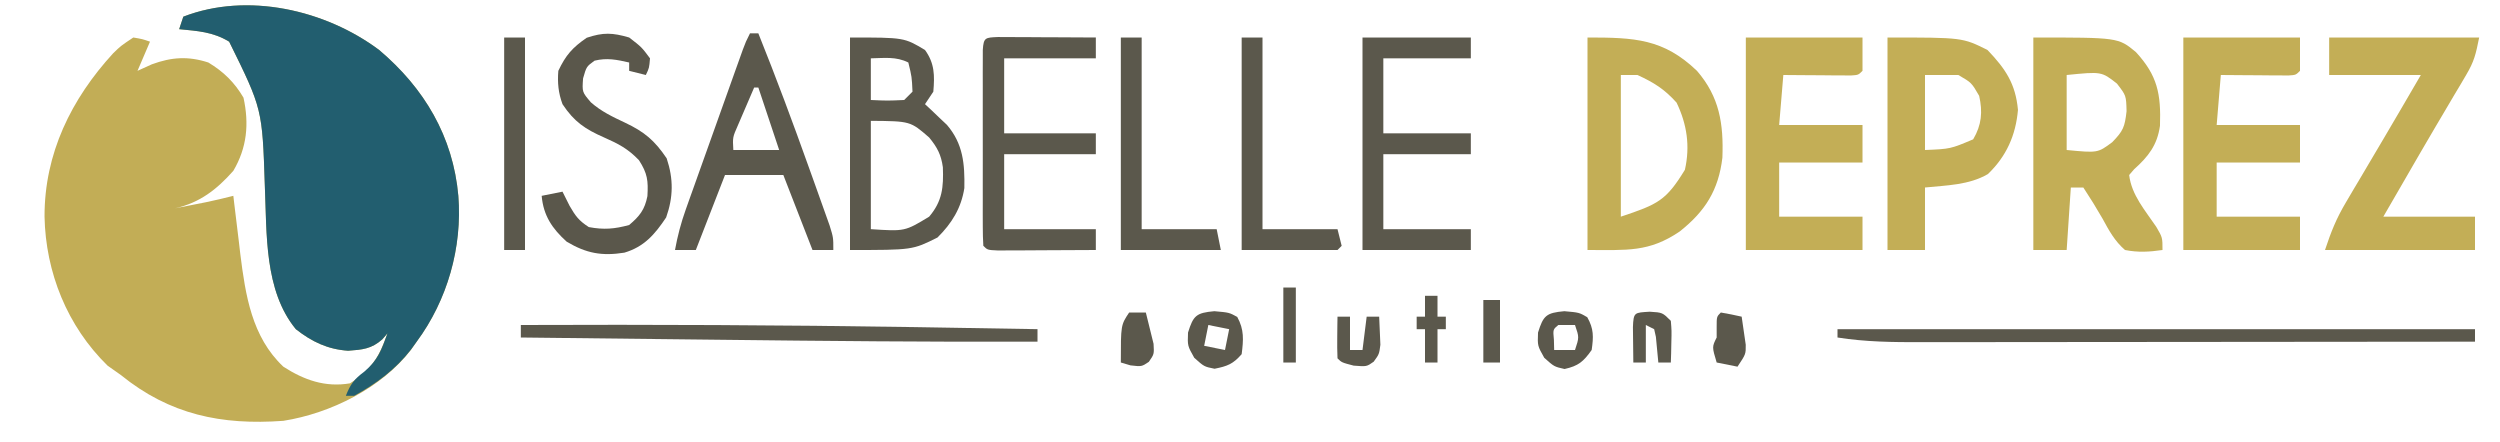
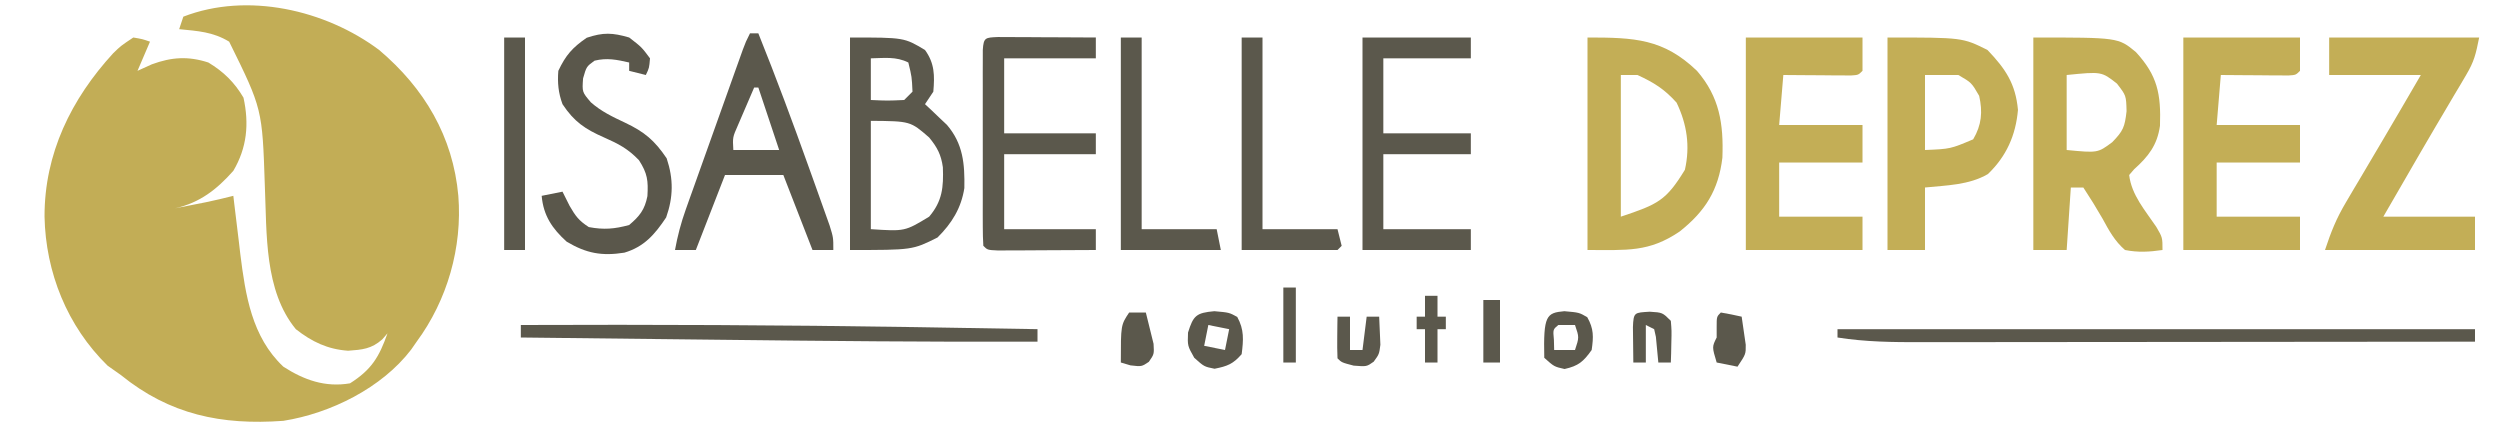
<svg xmlns="http://www.w3.org/2000/svg" version="1.1" width="600" height="106">
  <path d="M0 0 C10.836 9.165 17.728 20.757 19 35 C19.983 47.385 16.358 60.028 9 70 C8.56 70.632 8.121 71.263 7.668 71.914 C0.642 81.106 -11.691 87.213 -23 89 C-37.821 90.078 -50.236 87.538 -62 78 C-63.052 77.257 -64.104 76.515 -65.188 75.75 C-74.861 66.291 -80.043 53.38 -80.312 40 C-80.346 24.86 -73.921 11.781 -63.832 0.777 C-62 -1 -62 -1 -59 -3 C-56.812 -2.625 -56.812 -2.625 -55 -2 C-55.99 0.31 -56.98 2.62 -58 5 C-56.866 4.484 -55.731 3.969 -54.562 3.438 C-49.825 1.697 -45.833 1.432 -41 3 C-37.329 5.212 -34.737 7.75 -32.562 11.438 C-31.182 17.726 -31.723 23.448 -35 29 C-38.988 33.49 -43.043 36.66 -49 38 C-47.416 37.689 -45.833 37.376 -44.25 37.062 C-43.368 36.888 -42.487 36.714 -41.578 36.535 C-39.367 36.076 -37.188 35.555 -35 35 C-34.925 35.644 -34.85 36.289 -34.772 36.953 C-34.42 39.928 -34.054 42.901 -33.688 45.875 C-33.511 47.395 -33.511 47.395 -33.33 48.945 C-32.094 58.835 -30.57 68.873 -23 76 C-18.022 79.21 -12.945 81.01 -7 80 C-1.839 76.725 -0.011 73.697 2 68 C1.589 68.474 1.178 68.949 0.754 69.438 C-1.848 71.755 -4.053 71.926 -7.457 72.176 C-12.372 71.836 -16.151 70.021 -20 67 C-27.615 57.731 -26.947 44.035 -27.438 32.625 C-28.046 14.125 -28.046 14.125 -36 -2 C-39.895 -4.369 -43.53 -4.553 -48 -5 C-47.67 -5.99 -47.34 -6.98 -47 -8 C-31.606 -13.969 -12.845 -9.613 0 0 Z M4 62 C5 64 5 64 5 64 Z " fill="#C2AD56" transform="translate(91,12)" />
-   <path d="M0 0 C10.836 9.165 17.728 20.757 19 35 C19.982 47.371 16.368 60.046 9 70 C8.537 70.643 8.074 71.286 7.598 71.949 C3.884 76.692 -0.723 80.119 -6 83 C-6.66 83 -7.32 83 -8 83 C-6.9 80.199 -6.02 79.015 -3.562 77.188 C-0.268 74.375 0.527 72.031 2 68 C1.589 68.474 1.178 68.949 0.754 69.438 C-1.848 71.755 -4.053 71.926 -7.457 72.176 C-12.372 71.836 -16.151 70.021 -20 67 C-27.615 57.731 -26.947 44.035 -27.438 32.625 C-28.046 14.125 -28.046 14.125 -36 -2 C-39.895 -4.369 -43.53 -4.553 -48 -5 C-47.67 -5.99 -47.34 -6.98 -47 -8 C-31.606 -13.969 -12.845 -9.613 0 0 Z M4 62 C5 64 5 64 5 64 Z " fill="#225E6F" transform="translate(91,12)" />
  <path d="M0 0 C20.366 0 20.366 0 24.586 3.469 C29.822 9.139 30.652 13.56 30.395 21.188 C29.742 25.84 27.604 28.562 24.188 31.625 C23.796 32.079 23.404 32.532 23 33 C23.562 37.813 26.87 41.535 29.504 45.441 C31 48 31 48 31 51 C27.887 51.461 25.098 51.62 22 51 C19.546 48.885 18.158 46.327 16.625 43.5 C15.15 40.934 13.632 38.474 12 36 C11.01 36 10.02 36 9 36 C8.67 40.95 8.34 45.9 8 51 C5.36 51 2.72 51 0 51 C0 34.17 0 17.34 0 0 Z M8 9 C8 14.94 8 20.88 8 27 C15.457 27.717 15.457 27.717 18.938 25.125 C21.578 22.405 21.944 21.498 22.375 17.688 C22.281 13.932 22.281 13.932 20.062 11.062 C16.371 8.162 16.371 8.162 8 9 Z " fill="#C3AE56" transform="translate(488,9)" />
  <path d="M0 0 C11.293 0 18.218 0.286 26.27 8 C31.683 14.257 32.678 20.716 32.375 28.852 C31.446 36.649 28.251 41.705 22.125 46.559 C14.733 51.572 9.525 51 0 51 C0 34.17 0 17.34 0 0 Z M8 9 C8 20.22 8 31.44 8 43 C16.936 40.021 18.86 39.138 23.375 31.75 C24.661 26.092 23.875 20.818 21.375 15.625 C18.416 12.355 16.004 10.859 12 9 C10.68 9 9.36 9 8 9 Z " fill="#C3AE56" transform="translate(381,9)" />
  <path d="M0 0 C9.24 0 18.48 0 28 0 C28 2.64 28 5.28 28 8 C27 9 27 9 25.234 9.114 C24.485 9.108 23.736 9.103 22.965 9.098 C22.156 9.094 21.347 9.091 20.514 9.088 C19.664 9.08 18.813 9.071 17.938 9.062 C17.083 9.058 16.229 9.053 15.35 9.049 C13.233 9.037 11.117 9.019 9 9 C8.67 12.96 8.34 16.92 8 21 C14.6 21 21.2 21 28 21 C28 23.97 28 26.94 28 30 C21.4 30 14.8 30 8 30 C8 34.29 8 38.58 8 43 C14.6 43 21.2 43 28 43 C28 45.64 28 48.28 28 51 C18.76 51 9.52 51 0 51 C0 34.17 0 17.34 0 0 Z " fill="#C3AE56" transform="translate(524,9)" />
  <path d="M0 0 C9.24 0 18.48 0 28 0 C28 2.64 28 5.28 28 8 C27 9 27 9 25.234 9.114 C24.485 9.108 23.736 9.103 22.965 9.098 C22.156 9.094 21.347 9.091 20.514 9.088 C19.664 9.08 18.813 9.071 17.938 9.062 C17.083 9.058 16.229 9.053 15.35 9.049 C13.233 9.037 11.117 9.019 9 9 C8.67 12.96 8.34 16.92 8 21 C14.6 21 21.2 21 28 21 C28 23.97 28 26.94 28 30 C21.4 30 14.8 30 8 30 C8 34.29 8 38.58 8 43 C14.6 43 21.2 43 28 43 C28 45.64 28 48.28 28 51 C18.76 51 9.52 51 0 51 C0 34.17 0 17.34 0 0 Z " fill="#C3AE56" transform="translate(419,9)" />
  <path d="M0 0 C11.88 0 23.76 0 36 0 C35.204 3.979 34.811 5.732 32.883 8.977 C32.227 10.094 32.227 10.094 31.558 11.233 C31.085 12.022 30.612 12.812 30.125 13.625 C29.131 15.311 28.138 16.997 27.145 18.684 C26.63 19.552 26.115 20.421 25.584 21.316 C22.964 25.756 20.391 30.223 17.812 34.688 C16.224 37.431 14.636 40.174 13 43 C20.26 43 27.52 43 35 43 C35 45.64 35 48.28 35 51 C23.12 51 11.24 51 -1 51 C0.48 46.559 1.701 43.488 4.012 39.586 C4.605 38.577 5.199 37.567 5.811 36.527 C6.43 35.487 7.049 34.447 7.688 33.375 C8.288 32.358 8.888 31.341 9.506 30.293 C10.716 28.242 11.928 26.192 13.142 24.144 C16.118 19.109 19.058 14.054 22 9 C14.74 9 7.48 9 0 9 C0 6.03 0 3.06 0 0 Z " fill="#C3AE56" transform="translate(559,9)" />
  <path d="M0 0 C18 0 18 0 24 3 C28.348 7.546 30.732 11.104 31.312 17.375 C30.787 23.473 28.518 28.545 24.094 32.777 C19.546 35.433 14.138 35.476 9 36 C9 40.95 9 45.9 9 51 C6.03 51 3.06 51 0 51 C0 34.17 0 17.34 0 0 Z M9 9 C9 14.94 9 20.88 9 27 C15.094 26.747 15.094 26.747 20.562 24.438 C22.607 20.97 22.863 17.857 22 14 C20.167 10.833 20.167 10.833 17 9 C14.36 9 11.72 9 9 9 Z " fill="#C3AE56" transform="translate(453,9)" />
  <path d="M0 0 C13 0 13 0 18 3 C20.324 6.209 20.331 9.116 20 13 C19.01 14.485 19.01 14.485 18 16 C18.723 16.671 18.723 16.671 19.461 17.355 C20.093 17.96 20.724 18.565 21.375 19.188 C22.001 19.779 22.628 20.371 23.273 20.98 C27.159 25.525 27.555 30.358 27.445 36.141 C26.698 40.937 24.432 44.61 21 48 C15 51 15 51 0 51 C0 34.17 0 17.34 0 0 Z M5 5 C5 8.3 5 11.6 5 15 C9.01 15.179 9.01 15.179 13 15 C13.66 14.34 14.32 13.68 15 13 C14.836 9.434 14.836 9.434 14 6 C11.043 4.522 8.258 4.94 5 5 Z M5 20 C5 28.58 5 37.16 5 46 C13.164 46.537 13.164 46.537 19 43 C22.187 39.263 22.462 35.886 22.289 31.148 C21.885 28.146 20.918 26.329 19 24 C14.489 20.078 14.489 20.078 5 20 Z " fill="#5B584C" transform="translate(204,9)" />
  <path d="M0 0 C1.084 0.005 2.168 0.01 3.285 0.016 C5.04 0.021 5.04 0.021 6.83 0.026 C8.677 0.038 8.677 0.038 10.562 0.051 C12.416 0.058 12.416 0.058 14.306 0.065 C17.371 0.077 20.435 0.093 23.5 0.114 C23.5 1.764 23.5 3.414 23.5 5.114 C16.24 5.114 8.98 5.114 1.5 5.114 C1.5 11.054 1.5 16.994 1.5 23.114 C8.76 23.114 16.02 23.114 23.5 23.114 C23.5 24.764 23.5 26.414 23.5 28.114 C16.24 28.114 8.98 28.114 1.5 28.114 C1.5 34.054 1.5 39.994 1.5 46.114 C8.76 46.114 16.02 46.114 23.5 46.114 C23.5 47.764 23.5 49.414 23.5 51.114 C19.187 51.142 14.875 51.16 10.562 51.176 C9.331 51.184 8.099 51.193 6.83 51.201 C5.66 51.205 4.49 51.208 3.285 51.211 C1.659 51.219 1.659 51.219 0 51.227 C-2.5 51.114 -2.5 51.114 -3.5 50.114 C-3.599 48.584 -3.628 47.05 -3.63 45.518 C-3.633 44.54 -3.636 43.562 -3.639 42.555 C-3.637 41.492 -3.635 40.428 -3.633 39.332 C-3.634 38.248 -3.635 37.165 -3.636 36.048 C-3.637 33.751 -3.635 31.455 -3.631 29.158 C-3.625 25.629 -3.631 22.1 -3.637 18.571 C-3.636 16.345 -3.635 14.12 -3.633 11.895 C-3.635 10.831 -3.637 9.768 -3.639 8.672 C-3.636 7.694 -3.633 6.717 -3.63 5.709 C-3.629 4.844 -3.628 3.979 -3.627 3.087 C-3.434 0.091 -3.015 0.137 0 0 Z " fill="#5B584C" transform="translate(239.5,8.886)" />
  <path d="M0 0 C8.58 0 17.16 0 26 0 C26 1.65 26 3.3 26 5 C19.07 5 12.14 5 5 5 C5 10.94 5 16.88 5 23 C11.93 23 18.86 23 26 23 C26 24.65 26 26.3 26 28 C19.07 28 12.14 28 5 28 C5 33.94 5 39.88 5 46 C11.93 46 18.86 46 26 46 C26 47.65 26 49.3 26 51 C17.42 51 8.84 51 0 51 C0 34.17 0 17.34 0 0 Z " fill="#5B584C" transform="translate(327,9)" />
  <path d="M0 0 C0.66 0 1.32 0 2 0 C6.296 10.69 10.309 21.475 14.182 32.324 C14.686 33.733 15.191 35.141 15.697 36.549 C16.416 38.55 17.129 40.554 17.84 42.559 C18.256 43.727 18.672 44.896 19.101 46.099 C20 49 20 49 20 52 C18.35 52 16.7 52 15 52 C11.535 43.09 11.535 43.09 8 34 C3.38 34 -1.24 34 -6 34 C-9.465 42.91 -9.465 42.91 -13 52 C-14.65 52 -16.3 52 -18 52 C-17.391 48.653 -16.576 45.536 -15.434 42.333 C-15.117 41.439 -14.8 40.545 -14.473 39.624 C-14.131 38.672 -13.79 37.719 -13.438 36.738 C-12.91 35.258 -12.91 35.258 -12.373 33.747 C-11.631 31.667 -10.888 29.586 -10.144 27.507 C-9.001 24.315 -7.863 21.122 -6.727 17.928 C-6.006 15.906 -5.284 13.885 -4.562 11.863 C-4.05 10.426 -4.05 10.426 -3.527 8.959 C-3.052 7.632 -3.052 7.632 -2.566 6.279 C-2.287 5.499 -2.008 4.719 -1.721 3.915 C-1 2 -1 2 0 0 Z M1 13 C0.16 14.935 -0.672 16.873 -1.5 18.812 C-1.964 19.891 -2.428 20.97 -2.906 22.082 C-4.175 24.949 -4.175 24.949 -4 28 C-0.37 28 3.26 28 7 28 C5.35 23.05 3.7 18.1 2 13 C1.67 13 1.34 13 1 13 Z " fill="#5B584C" transform="translate(180,8)" />
  <path d="M0 0 C3 2.312 3 2.312 5 5 C4.812 7.312 4.812 7.312 4 9 C2.68 8.67 1.36 8.34 0 8 C0 7.34 0 6.68 0 6 C-2.995 5.319 -5.301 4.83 -8.312 5.562 C-10.251 6.979 -10.251 6.979 -11.062 9.812 C-11.297 13.089 -11.297 13.089 -9.188 15.562 C-6.703 17.748 -3.984 19.037 -1 20.438 C3.681 22.649 6.113 24.716 9 29 C10.66 33.981 10.599 38.303 8.875 43.188 C6.157 47.265 3.591 50.231 -1.145 51.637 C-6.508 52.487 -10.247 51.834 -15 49 C-18.47 45.863 -20.581 42.753 -21 38 C-18.525 37.505 -18.525 37.505 -16 37 C-15.443 38.114 -14.886 39.227 -14.312 40.375 C-12.881 42.847 -12.13 43.916 -9.688 45.5 C-6.081 46.171 -3.545 45.967 0 45 C2.515 42.872 3.739 41.331 4.379 38.066 C4.595 34.378 4.407 32.629 2.344 29.438 C-0.28 26.708 -2.549 25.519 -6 24 C-10.577 21.986 -13.223 20.211 -16 16 C-16.997 13.306 -17.23 10.862 -17 8 C-15.219 4.225 -13.615 2.424 -10.188 0.062 C-6.215 -1.262 -4.017 -1.169 0 0 Z " fill="#5A574B" transform="translate(151,9)" />
  <path d="M0 0 C50.49 0 100.98 0 153 0 C153 0.99 153 1.98 153 3 C134.233 3.023 115.465 3.041 96.698 3.052 C87.983 3.057 79.269 3.064 70.554 3.075 C62.957 3.085 55.36 3.092 47.762 3.094 C43.741 3.095 39.72 3.098 35.699 3.106 C31.911 3.113 28.122 3.115 24.333 3.113 C22.946 3.113 21.56 3.115 20.173 3.119 C13.359 3.137 6.738 3.067 0 2 C0 1.34 0 0.68 0 0 Z " fill="#5B584C" transform="translate(441,79)" />
  <path d="M0 0 C1.65 0 3.3 0 5 0 C5 15.18 5 30.36 5 46 C10.94 46 16.88 46 23 46 C23.33 47.65 23.66 49.3 24 51 C16.08 51 8.16 51 0 51 C0 34.17 0 17.34 0 0 Z " fill="#5B584C" transform="translate(269,9)" />
  <path d="M0 0 C1.65 0 3.3 0 5 0 C5 15.18 5 30.36 5 46 C10.94 46 16.88 46 23 46 C23.33 47.32 23.66 48.64 24 50 C23.67 50.33 23.34 50.66 23 51 C15.41 51 7.82 51 0 51 C0 34.17 0 17.34 0 0 Z " fill="#5B584C" transform="translate(298,9)" />
  <path d="M0 0 C31.361 -0.123 62.706 0.001 94.062 0.5 C94.815 0.512 95.567 0.524 96.342 0.536 C105.562 0.683 114.781 0.838 124 1 C124 1.99 124 2.98 124 4 C98.382 4.093 72.771 3.834 47.155 3.536 C41.817 3.475 36.479 3.415 31.141 3.355 C20.76 3.239 10.38 3.12 0 3 C0 2.01 0 1.02 0 0 Z " fill="#5B584C" transform="translate(125,78)" />
  <path d="M0 0 C1.65 0 3.3 0 5 0 C5 16.83 5 33.66 5 51 C3.35 51 1.7 51 0 51 C0 34.17 0 17.34 0 0 Z " fill="#5B584C" transform="translate(121,9)" />
-   <path d="M0 0 C3.562 0.312 3.562 0.312 5.5 1.438 C7.092 4.248 7.016 6.14 6.562 9.312 C4.584 12.098 3.403 13.123 0.062 13.875 C-2.438 13.312 -2.438 13.312 -4.812 11.188 C-6.438 8.312 -6.438 8.312 -6.312 5.125 C-5.036 1.022 -4.324 0.393 0 0 Z M-1.438 3.312 C-2.734 4.379 -2.734 4.379 -2.5 6.875 C-2.479 7.679 -2.459 8.484 -2.438 9.312 C-0.787 9.312 0.863 9.312 2.562 9.312 C3.574 6.263 3.574 6.263 2.562 3.312 C1.242 3.312 -0.077 3.312 -1.438 3.312 Z " fill="#5B584C" transform="translate(375.438,74.688)" />
+   <path d="M0 0 C3.562 0.312 3.562 0.312 5.5 1.438 C7.092 4.248 7.016 6.14 6.562 9.312 C4.584 12.098 3.403 13.123 0.062 13.875 C-2.438 13.312 -2.438 13.312 -4.812 11.188 C-5.036 1.022 -4.324 0.393 0 0 Z M-1.438 3.312 C-2.734 4.379 -2.734 4.379 -2.5 6.875 C-2.479 7.679 -2.459 8.484 -2.438 9.312 C-0.787 9.312 0.863 9.312 2.562 9.312 C3.574 6.263 3.574 6.263 2.562 3.312 C1.242 3.312 -0.077 3.312 -1.438 3.312 Z " fill="#5B584C" transform="translate(375.438,74.688)" />
  <path d="M0 0 C3.562 0.312 3.562 0.312 5.5 1.375 C7.196 4.467 6.993 6.868 6.562 10.312 C4.494 12.687 3.128 13.199 0.062 13.812 C-2.438 13.312 -2.438 13.312 -4.812 11.188 C-6.438 8.312 -6.438 8.312 -6.312 5.125 C-5.036 1.022 -4.324 0.393 0 0 Z M-1.438 3.312 C-1.768 4.963 -2.098 6.612 -2.438 8.312 C0.037 8.807 0.037 8.807 2.562 9.312 C2.893 7.662 3.223 6.013 3.562 4.312 C1.913 3.982 0.263 3.652 -1.438 3.312 Z " fill="#5B584C" transform="translate(291.438,74.688)" />
  <path d="M0 0 C0.99 0 1.98 0 3 0 C3 2.64 3 5.28 3 8 C3.99 8 4.98 8 6 8 C6.33 5.36 6.66 2.72 7 0 C7.99 0 8.98 0 10 0 C10.081 1.437 10.139 2.874 10.188 4.312 C10.222 5.113 10.257 5.914 10.293 6.738 C10 9 10 9 8.684 10.809 C7 12 7 12 3.875 11.75 C1 11 1 11 0 10 C-0.072 8.314 -0.084 6.625 -0.062 4.938 C-0.053 4.018 -0.044 3.099 -0.035 2.152 C-0.024 1.442 -0.012 0.732 0 0 Z " fill="#5B584C" transform="translate(321,76)" />
  <path d="M0 0 C3.062 0.188 3.062 0.188 5.062 2.188 C5.258 4.57 5.258 4.57 5.188 7.312 C5.169 8.223 5.151 9.133 5.133 10.07 C5.11 10.769 5.086 11.468 5.062 12.188 C4.072 12.188 3.083 12.188 2.062 12.188 C1.867 10.137 1.672 8.086 1.477 6.035 C1.34 5.425 1.203 4.816 1.062 4.188 C0.403 3.857 -0.258 3.527 -0.938 3.188 C-0.938 6.157 -0.938 9.127 -0.938 12.188 C-1.927 12.188 -2.917 12.188 -3.938 12.188 C-3.964 10.375 -3.984 8.563 -4 6.75 C-4.012 5.741 -4.023 4.731 -4.035 3.691 C-3.894 0.068 -3.665 0.234 0 0 Z " fill="#5B584C" transform="translate(395.938,74.812)" />
  <path d="M0 0 C1.675 0.286 3.344 0.618 5 1 C5.223 2.435 5.428 3.873 5.625 5.312 C5.741 6.113 5.857 6.914 5.977 7.738 C6 10 6 10 4 13 C2.35 12.67 0.7 12.34 -1 12 C-2.125 8.25 -2.125 8.25 -1 6 C-1 5.154 -1 4.309 -1 3.438 C-1 1 -1 1 0 0 Z " fill="#5B584C" transform="translate(413,75)" />
  <path d="M0 0 C1.32 0 2.64 0 4 0 C4.417 1.599 4.808 3.204 5.188 4.812 C5.408 5.706 5.628 6.599 5.855 7.52 C6 10 6 10 4.719 11.844 C3 13 3 13 0.312 12.688 C-0.451 12.461 -1.214 12.234 -2 12 C-2 3 -2 3 0 0 Z " fill="#5B584C" transform="translate(271,75)" />
  <path d="M0 0 C0.99 0 1.98 0 3 0 C3 1.65 3 3.3 3 5 C3.66 5 4.32 5 5 5 C5 5.99 5 6.98 5 8 C4.34 8 3.68 8 3 8 C3 10.64 3 13.28 3 16 C2.01 16 1.02 16 0 16 C0 13.36 0 10.72 0 8 C-0.66 8 -1.32 8 -2 8 C-2 7.01 -2 6.02 -2 5 C-1.34 5 -0.68 5 0 5 C0 3.35 0 1.7 0 0 Z " fill="#5B584C" transform="translate(342,71)" />
  <path d="M0 0 C1.32 0 2.64 0 4 0 C4 4.95 4 9.9 4 15 C2.68 15 1.36 15 0 15 C0 10.05 0 5.1 0 0 Z " fill="#5B584C" transform="translate(356,72)" />
  <path d="M0 0 C0.99 0 1.98 0 3 0 C3 5.94 3 11.88 3 18 C2.01 18 1.02 18 0 18 C0 12.06 0 6.12 0 0 Z " fill="#5B584C" transform="translate(308,69)" />
</svg>